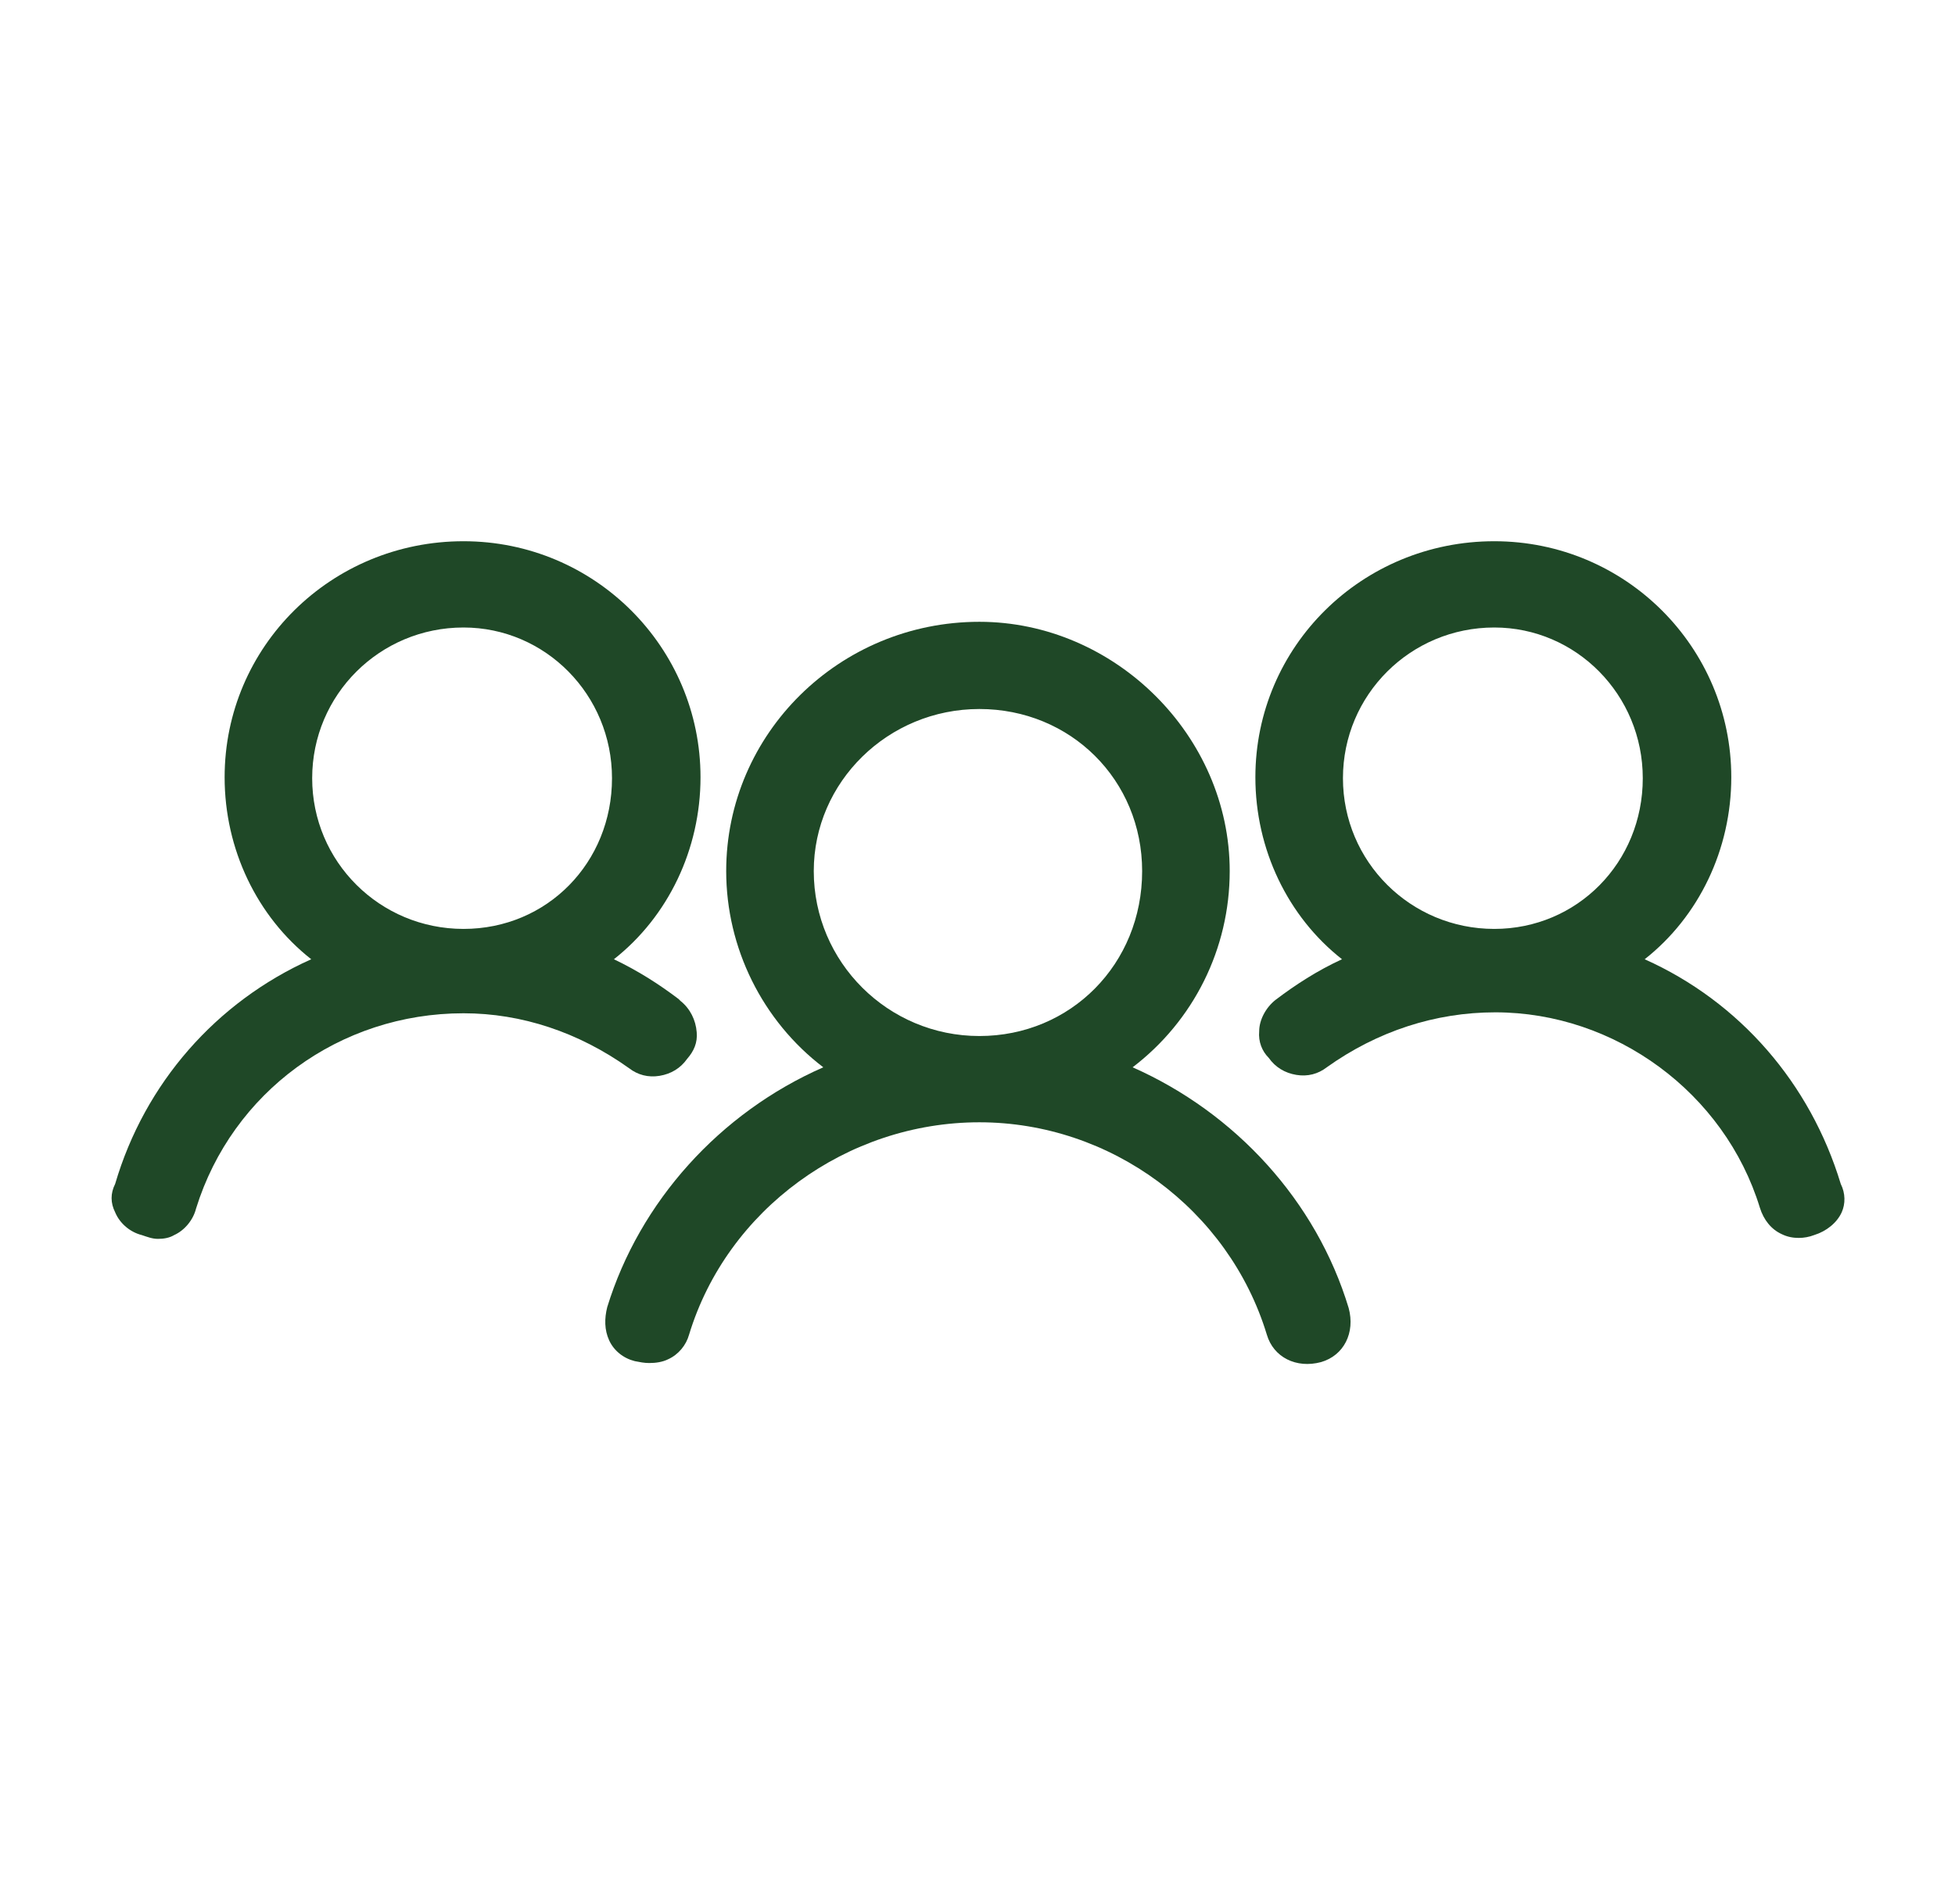
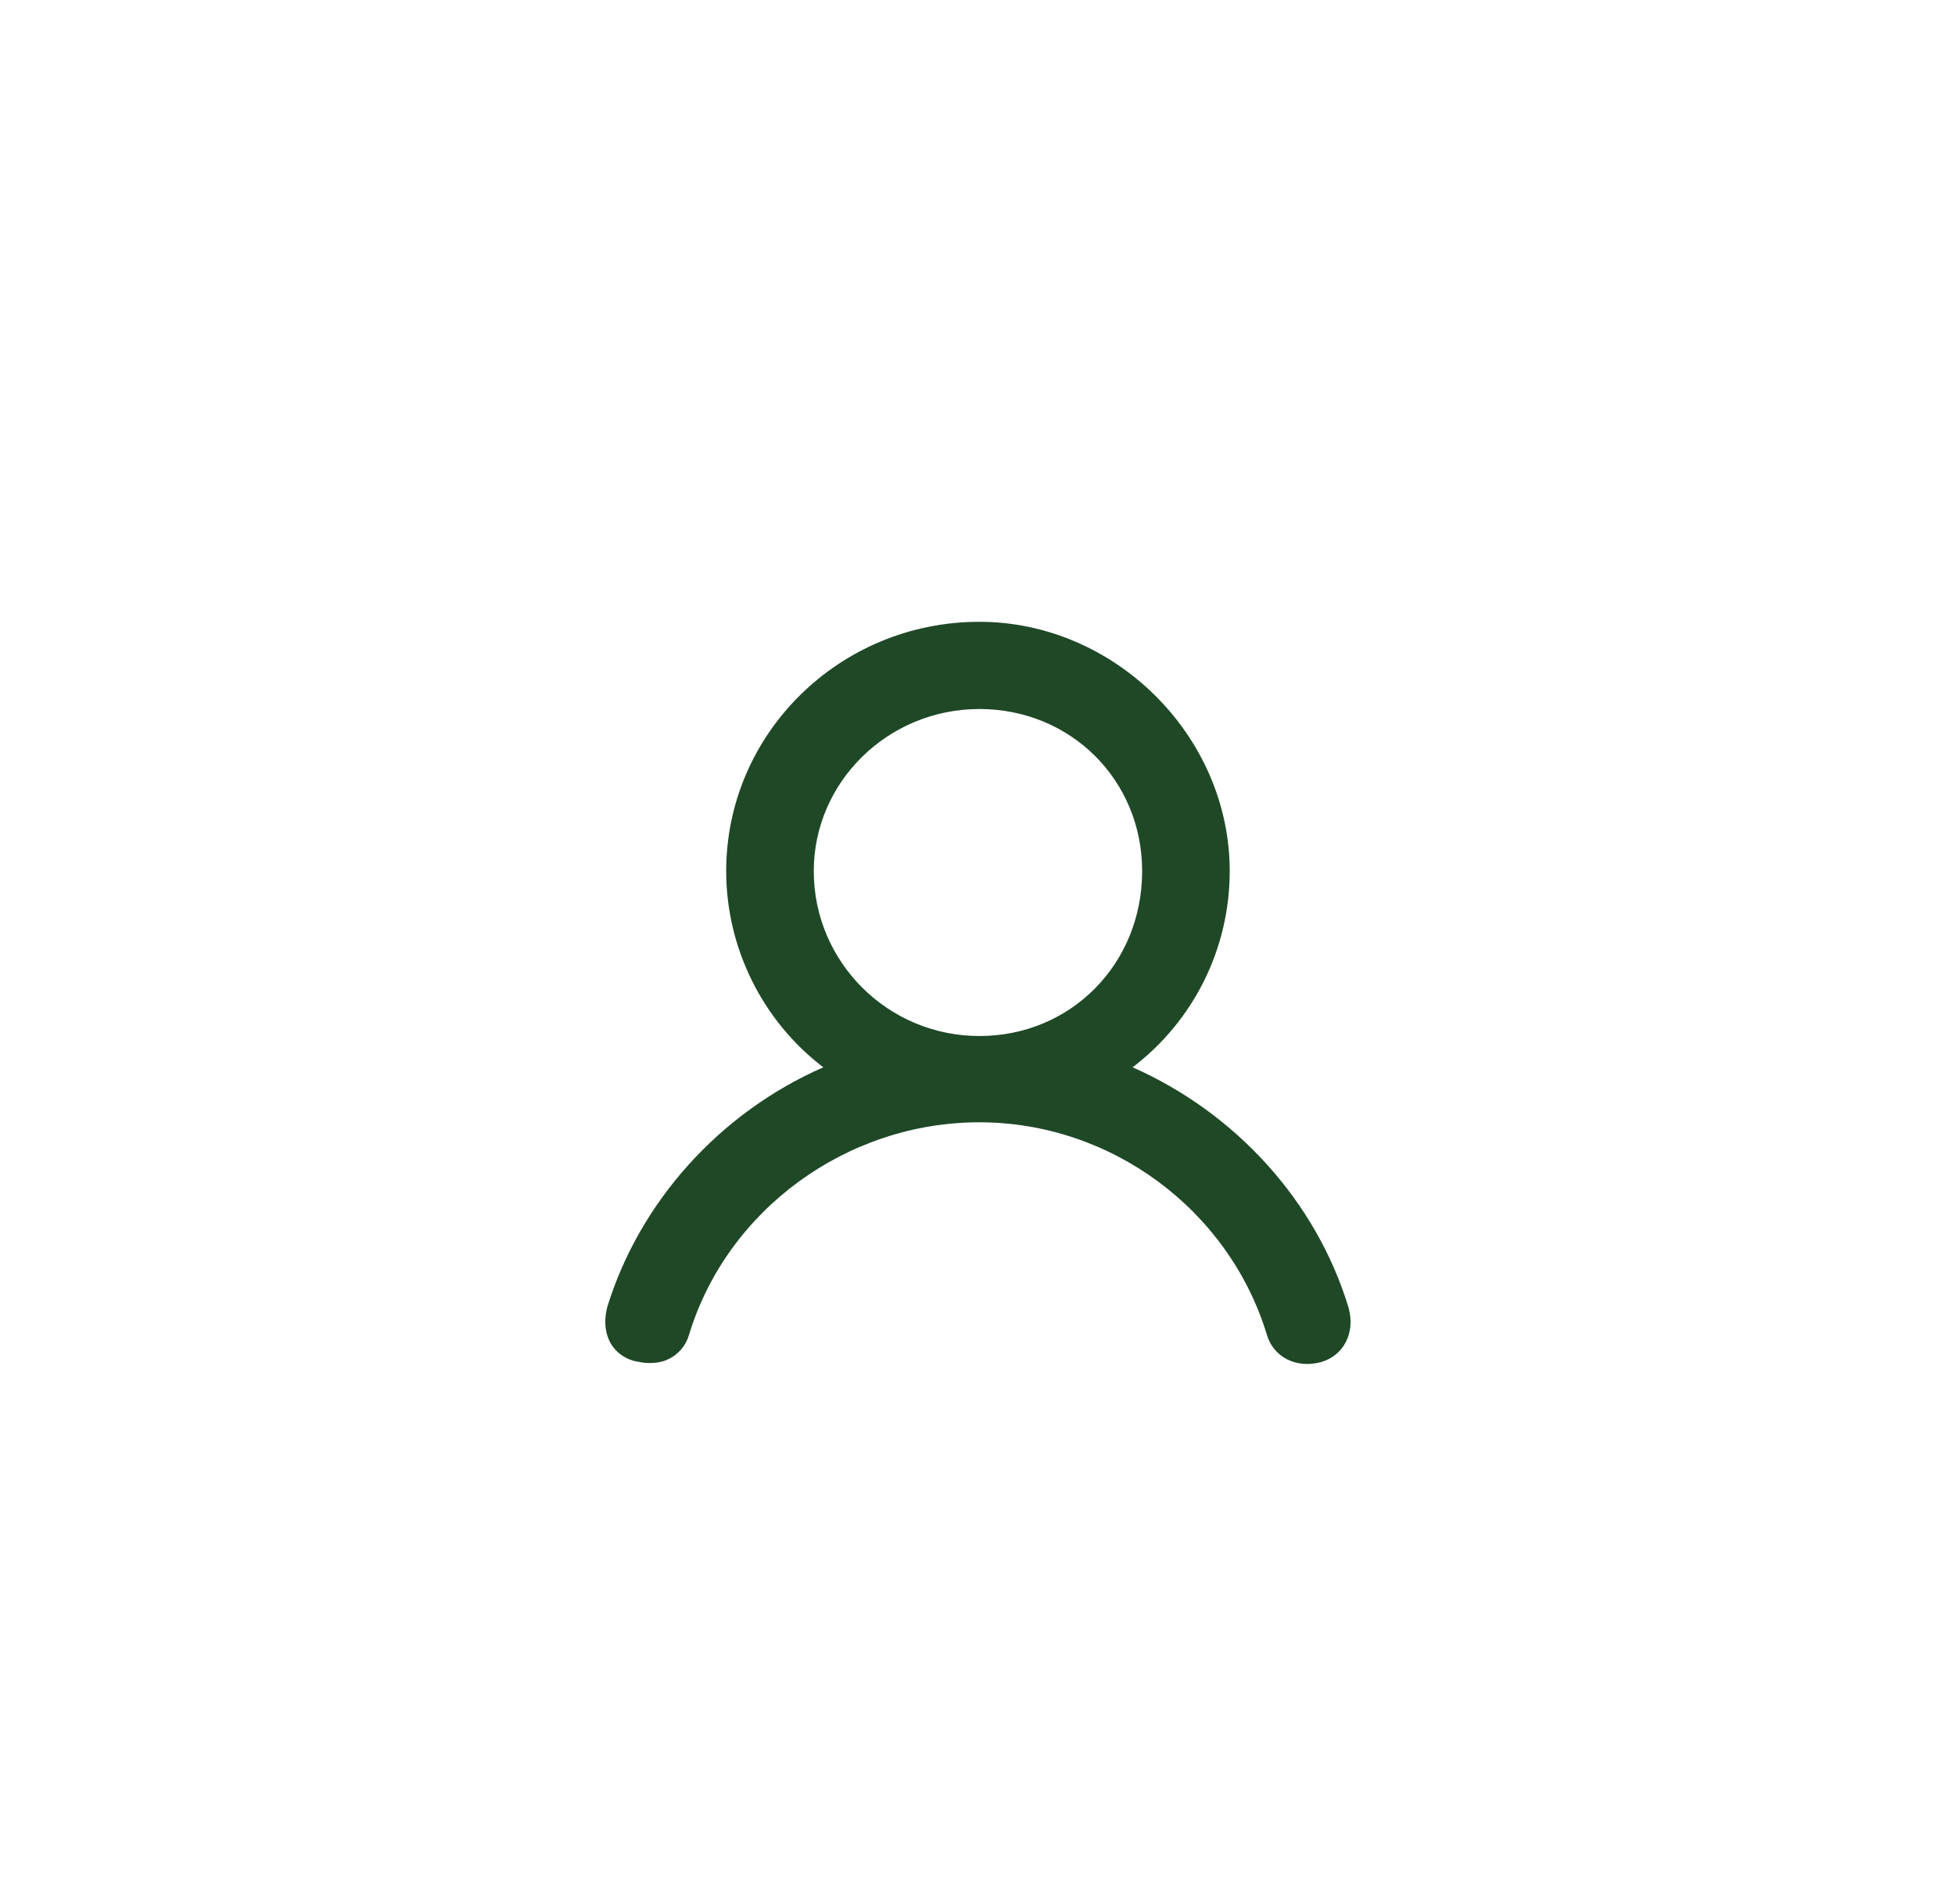
<svg xmlns="http://www.w3.org/2000/svg" width="116" height="113" viewBox="0 0 116 113" fill="none">
  <path d="M67.204 63.334C70.818 60.578 72.965 56.304 72.965 51.691C72.965 43.648 66.131 36.898 58.111 36.898C49.81 36.898 43.089 43.536 43.089 51.691C43.089 56.247 45.235 60.578 48.85 63.334C42.694 66.034 37.95 71.322 36.03 77.565C35.86 78.24 35.86 78.915 36.143 79.534C36.425 80.152 36.99 80.602 37.667 80.771C37.95 80.827 38.232 80.883 38.515 80.883C38.91 80.883 39.305 80.827 39.644 80.659C40.265 80.377 40.717 79.815 40.887 79.196C43.146 71.772 50.261 66.597 58.111 66.597C65.905 66.597 72.908 71.772 75.167 79.196C75.562 80.546 76.918 81.221 78.386 80.827C79.742 80.433 80.419 79.084 80.024 77.621C78.104 71.265 73.303 66.034 67.204 63.334ZM67.769 51.691C67.769 57.204 63.533 61.478 58.111 61.478C52.69 61.478 48.285 57.091 48.285 51.691C48.285 46.404 52.69 42.073 58.111 42.073C63.533 42.073 67.769 46.292 67.769 51.691Z" fill="#1F4827" />
-   <path d="M109.221 70.253C107.413 64.29 103.234 59.453 97.587 56.922C100.806 54.391 102.726 50.397 102.726 46.123C102.726 38.417 96.457 32.117 88.664 32.117C80.814 32.117 74.488 38.361 74.488 46.123C74.488 50.397 76.408 54.391 79.627 56.922C78.159 57.597 76.86 58.441 75.674 59.341C75.109 59.791 74.714 60.522 74.714 61.197C74.658 61.816 74.884 62.378 75.279 62.772C75.674 63.334 76.239 63.672 76.917 63.784C77.594 63.897 78.216 63.728 78.724 63.334C81.717 61.197 85.162 60.072 88.72 60.072C95.836 60.072 102.331 64.853 104.42 71.659C104.646 72.39 105.098 72.952 105.719 73.234C106.058 73.402 106.397 73.459 106.736 73.459C107.018 73.459 107.357 73.402 107.639 73.29C108.373 73.065 108.995 72.559 109.277 71.94C109.503 71.434 109.503 70.815 109.221 70.253ZM97.474 46.179C97.474 51.185 93.577 55.122 88.664 55.122C83.694 55.122 79.684 51.129 79.684 46.179C79.684 41.229 83.694 37.236 88.664 37.236C93.52 37.236 97.474 41.229 97.474 46.179Z" fill="#1F4827" />
-   <path d="M39.137 63.84C39.814 63.728 40.379 63.391 40.775 62.828C41.17 62.378 41.396 61.872 41.339 61.253C41.283 60.522 40.944 59.847 40.379 59.397L40.266 59.284C39.08 58.385 37.838 57.597 36.426 56.922C39.645 54.391 41.565 50.397 41.565 46.123C41.565 38.417 35.296 32.117 27.503 32.117C19.653 32.117 13.328 38.361 13.328 46.123C13.328 50.397 15.248 54.391 18.467 56.922C12.819 59.453 8.584 64.29 6.833 70.253C6.551 70.815 6.551 71.377 6.833 71.94C7.115 72.615 7.736 73.121 8.414 73.29C8.753 73.402 9.035 73.515 9.374 73.515C9.713 73.515 10.052 73.459 10.334 73.29C10.956 73.009 11.464 72.39 11.633 71.715C13.779 64.797 20.161 60.128 27.503 60.128C30.948 60.128 34.336 61.253 37.33 63.391C37.838 63.784 38.459 63.953 39.137 63.84ZM36.313 46.179C36.313 51.185 32.473 55.122 27.503 55.122C22.533 55.122 18.523 51.129 18.523 46.179C18.523 41.229 22.533 37.236 27.503 37.236C32.36 37.236 36.313 41.229 36.313 46.179Z" fill="#1F4827" />
</svg>